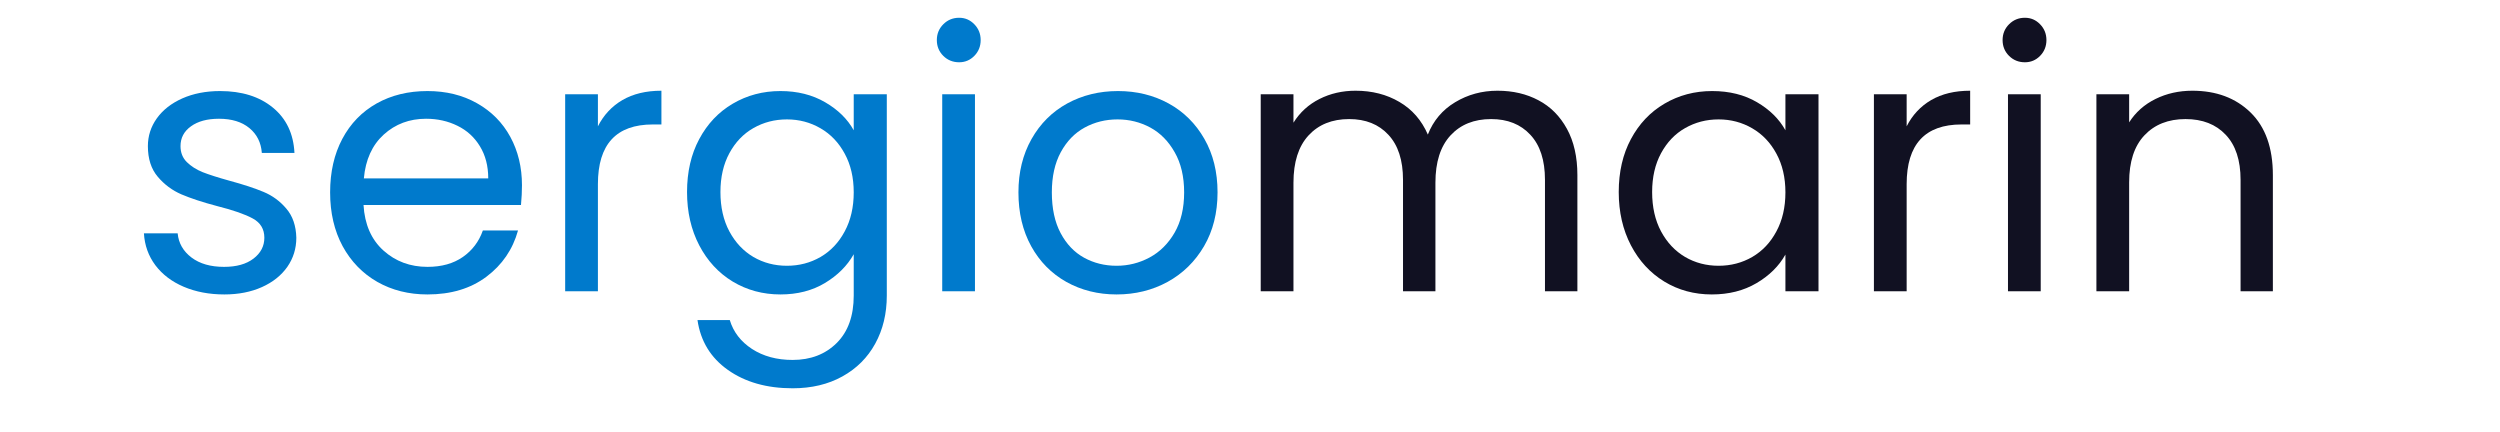
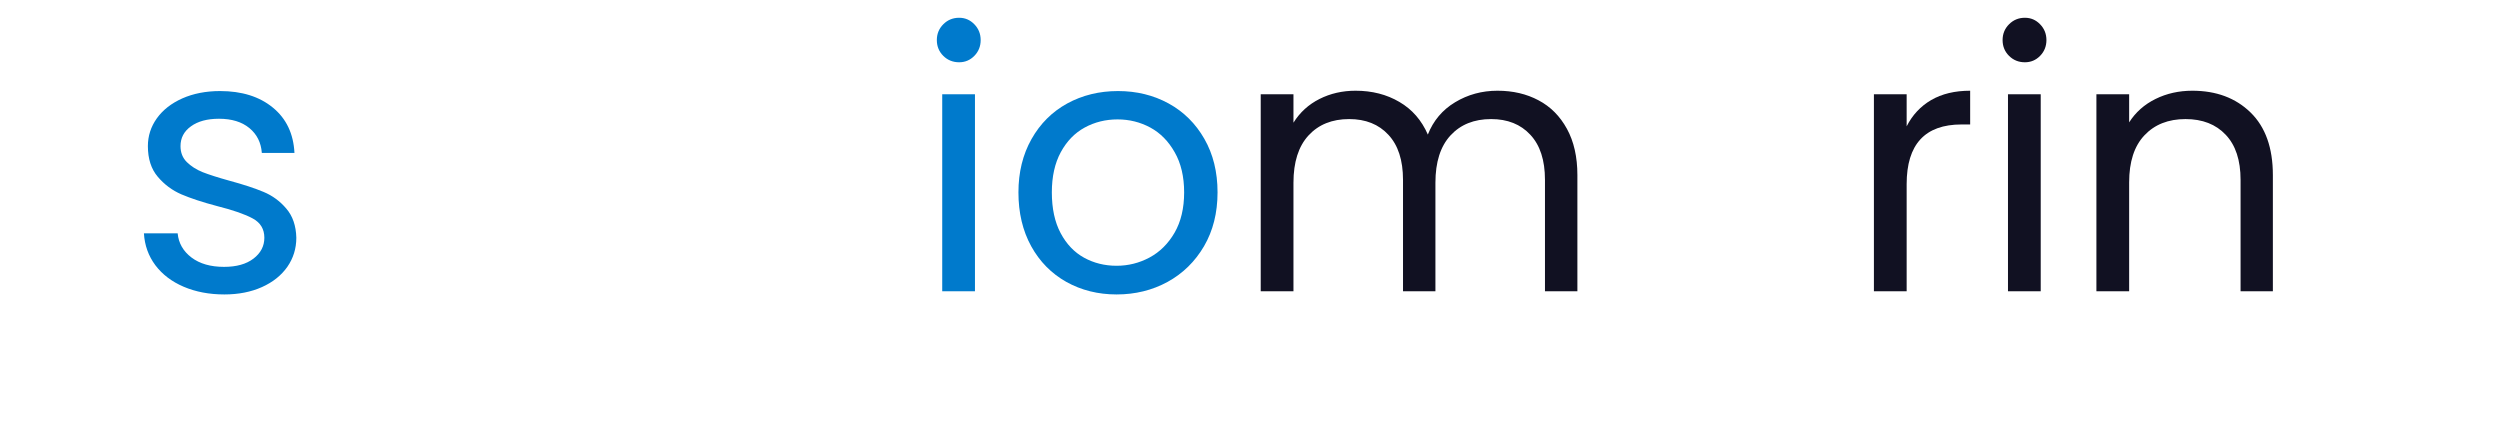
<svg xmlns="http://www.w3.org/2000/svg" width="474" zoomAndPan="magnify" viewBox="0 0 355.5 61.5" height="82" preserveAspectRatio="xMidYMid meet" version="1.0">
  <defs>
    <g />
  </defs>
  <g fill="#007acc" fill-opacity="1">
    <g transform="translate(18.06, 41.417)">
      <g>
        <path d="M 13.844 0.453 C 11.695 0.453 9.77 0.086 8.062 -0.641 C 6.363 -1.367 5.02 -2.391 4.031 -3.703 C 3.051 -5.016 2.508 -6.523 2.406 -8.234 L 7.203 -8.234 C 7.336 -6.836 7.992 -5.691 9.172 -4.797 C 10.348 -3.91 11.891 -3.469 13.797 -3.469 C 15.566 -3.469 16.961 -3.859 17.984 -4.641 C 19.016 -5.43 19.531 -6.422 19.531 -7.609 C 19.531 -8.836 18.984 -9.75 17.891 -10.344 C 16.797 -10.945 15.109 -11.535 12.828 -12.109 C 10.742 -12.66 9.047 -13.219 7.734 -13.781 C 6.43 -14.344 5.312 -15.176 4.375 -16.281 C 3.438 -17.383 2.969 -18.836 2.969 -20.641 C 2.969 -22.078 3.391 -23.391 4.234 -24.578 C 5.086 -25.773 6.297 -26.723 7.859 -27.422 C 9.43 -28.117 11.223 -28.469 13.234 -28.469 C 16.336 -28.469 18.844 -27.68 20.75 -26.109 C 22.656 -24.547 23.676 -22.398 23.812 -19.672 L 19.172 -19.672 C 19.066 -21.141 18.477 -22.316 17.406 -23.203 C 16.332 -24.086 14.891 -24.531 13.078 -24.531 C 11.41 -24.531 10.082 -24.172 9.094 -23.453 C 8.102 -22.742 7.609 -21.805 7.609 -20.641 C 7.609 -19.723 7.906 -18.969 8.5 -18.375 C 9.102 -17.781 9.852 -17.301 10.75 -16.938 C 11.656 -16.582 12.91 -16.18 14.516 -15.734 C 16.523 -15.191 18.16 -14.656 19.422 -14.125 C 20.68 -13.602 21.758 -12.812 22.656 -11.75 C 23.562 -10.695 24.035 -9.316 24.078 -7.609 C 24.078 -6.078 23.648 -4.695 22.797 -3.469 C 21.941 -2.25 20.738 -1.289 19.188 -0.594 C 17.633 0.102 15.852 0.453 13.844 0.453 Z M 13.844 0.453 " />
      </g>
    </g>
  </g>
  <g fill="#007acc" fill-opacity="1">
    <g transform="translate(44.74, 41.417)">
      <g>
-         <path d="M 29.484 -15.078 C 29.484 -14.191 29.438 -13.254 29.344 -12.266 L 6.953 -12.266 C 7.117 -9.504 8.062 -7.348 9.781 -5.797 C 11.508 -4.242 13.598 -3.469 16.047 -3.469 C 18.055 -3.469 19.734 -3.938 21.078 -4.875 C 22.422 -5.812 23.367 -7.066 23.922 -8.641 L 28.922 -8.641 C 28.172 -5.941 26.672 -3.75 24.422 -2.062 C 22.18 -0.383 19.391 0.453 16.047 0.453 C 13.391 0.453 11.016 -0.141 8.922 -1.328 C 6.828 -2.523 5.18 -4.219 3.984 -6.406 C 2.797 -8.602 2.203 -11.156 2.203 -14.062 C 2.203 -16.957 2.781 -19.492 3.938 -21.672 C 5.094 -23.848 6.719 -25.523 8.812 -26.703 C 10.906 -27.879 13.316 -28.469 16.047 -28.469 C 18.703 -28.469 21.051 -27.891 23.094 -26.734 C 25.145 -25.578 26.723 -23.984 27.828 -21.953 C 28.93 -19.922 29.484 -17.629 29.484 -15.078 Z M 24.688 -16.047 C 24.688 -17.816 24.289 -19.344 23.5 -20.625 C 22.719 -21.906 21.656 -22.875 20.312 -23.531 C 18.969 -24.195 17.477 -24.531 15.844 -24.531 C 13.488 -24.531 11.484 -23.781 9.828 -22.281 C 8.18 -20.781 7.238 -18.703 7 -16.047 Z M 24.688 -16.047 " />
-       </g>
+         </g>
    </g>
  </g>
  <g fill="#007acc" fill-opacity="1">
    <g transform="translate(76.429, 41.417)">
      <g>
-         <path d="M 8.594 -23.453 C 9.406 -25.055 10.566 -26.301 12.078 -27.188 C 13.598 -28.07 15.445 -28.516 17.625 -28.516 L 17.625 -23.719 L 16.406 -23.719 C 11.195 -23.719 8.594 -20.891 8.594 -15.234 L 8.594 0 L 3.938 0 L 3.938 -28.016 L 8.594 -28.016 Z M 8.594 -23.453 " />
-       </g>
+         </g>
    </g>
  </g>
  <g fill="#007acc" fill-opacity="1">
    <g transform="translate(95.494, 41.417)">
      <g>
-         <path d="M 15.484 -28.469 C 17.898 -28.469 20.02 -27.938 21.844 -26.875 C 23.664 -25.82 25.02 -24.492 25.906 -22.891 L 25.906 -28.016 L 30.609 -28.016 L 30.609 0.609 C 30.609 3.172 30.062 5.445 28.969 7.438 C 27.883 9.426 26.328 10.984 24.297 12.109 C 22.273 13.234 19.914 13.797 17.219 13.797 C 13.539 13.797 10.473 12.926 8.016 11.188 C 5.566 9.457 4.125 7.094 3.688 4.094 L 8.281 4.094 C 8.789 5.789 9.844 7.16 11.438 8.203 C 13.039 9.242 14.969 9.766 17.219 9.766 C 19.781 9.766 21.867 8.961 23.484 7.359 C 25.098 5.754 25.906 3.504 25.906 0.609 L 25.906 -5.266 C 24.988 -3.629 23.625 -2.266 21.812 -1.172 C 20.008 -0.086 17.898 0.453 15.484 0.453 C 12.992 0.453 10.734 -0.156 8.703 -1.375 C 6.68 -2.602 5.094 -4.32 3.938 -6.531 C 2.781 -8.75 2.203 -11.273 2.203 -14.109 C 2.203 -16.973 2.781 -19.484 3.938 -21.641 C 5.094 -23.805 6.68 -25.484 8.703 -26.672 C 10.734 -27.867 12.992 -28.469 15.484 -28.469 Z M 25.906 -14.062 C 25.906 -16.164 25.477 -18 24.625 -19.562 C 23.781 -21.133 22.633 -22.336 21.188 -23.172 C 19.738 -24.016 18.145 -24.438 16.406 -24.438 C 14.664 -24.438 13.078 -24.023 11.641 -23.203 C 10.211 -22.391 9.07 -21.195 8.219 -19.625 C 7.375 -18.062 6.953 -16.223 6.953 -14.109 C 6.953 -11.961 7.375 -10.098 8.219 -8.516 C 9.07 -6.93 10.211 -5.719 11.641 -4.875 C 13.078 -4.039 14.664 -3.625 16.406 -3.625 C 18.145 -3.625 19.738 -4.039 21.188 -4.875 C 22.633 -5.719 23.781 -6.93 24.625 -8.516 C 25.477 -10.098 25.906 -11.945 25.906 -14.062 Z M 25.906 -14.062 " />
-       </g>
+         </g>
    </g>
  </g>
  <g fill="#007acc" fill-opacity="1">
    <g transform="translate(130.046, 41.417)">
      <g>
        <path d="M 6.344 -32.562 C 5.457 -32.562 4.707 -32.863 4.094 -33.469 C 3.477 -34.082 3.172 -34.832 3.172 -35.719 C 3.172 -36.602 3.477 -37.352 4.094 -37.969 C 4.707 -38.582 5.457 -38.891 6.344 -38.891 C 7.188 -38.891 7.906 -38.582 8.5 -37.969 C 9.102 -37.352 9.406 -36.602 9.406 -35.719 C 9.406 -34.832 9.102 -34.082 8.5 -33.469 C 7.906 -32.863 7.188 -32.562 6.344 -32.562 Z M 8.594 -28.016 L 8.594 0 L 3.938 0 L 3.938 -28.016 Z M 8.594 -28.016 " />
      </g>
    </g>
  </g>
  <g fill="#007acc" fill-opacity="1">
    <g transform="translate(142.619, 41.417)">
      <g>
        <path d="M 16.156 0.453 C 13.531 0.453 11.148 -0.141 9.016 -1.328 C 6.891 -2.523 5.223 -4.219 4.016 -6.406 C 2.805 -8.602 2.203 -11.156 2.203 -14.062 C 2.203 -16.914 2.82 -19.441 4.062 -21.641 C 5.301 -23.836 6.992 -25.523 9.141 -26.703 C 11.297 -27.879 13.703 -28.469 16.359 -28.469 C 19.016 -28.469 21.414 -27.879 23.562 -26.703 C 25.707 -25.523 27.398 -23.848 28.641 -21.672 C 29.891 -19.492 30.516 -16.957 30.516 -14.062 C 30.516 -11.156 29.875 -8.602 28.594 -6.406 C 27.312 -4.219 25.582 -2.523 23.406 -1.328 C 21.227 -0.141 18.812 0.453 16.156 0.453 Z M 16.156 -3.625 C 17.82 -3.625 19.383 -4.016 20.844 -4.797 C 22.312 -5.586 23.5 -6.766 24.406 -8.328 C 25.312 -9.898 25.766 -11.812 25.766 -14.062 C 25.766 -16.301 25.316 -18.203 24.422 -19.766 C 23.535 -21.336 22.379 -22.508 20.953 -23.281 C 19.523 -24.051 17.973 -24.438 16.297 -24.438 C 14.598 -24.438 13.039 -24.051 11.625 -23.281 C 10.207 -22.508 9.07 -21.336 8.219 -19.766 C 7.375 -18.203 6.953 -16.301 6.953 -14.062 C 6.953 -11.77 7.367 -9.836 8.203 -8.266 C 9.035 -6.703 10.148 -5.535 11.547 -4.766 C 12.941 -4.004 14.477 -3.625 16.156 -3.625 Z M 16.156 -3.625 " />
      </g>
    </g>
  </g>
  <g fill="#111122" fill-opacity="1">
    <g transform="translate(175.336, 41.417)">
      <g>
        <path d="M 37.609 -28.516 C 39.797 -28.516 41.738 -28.062 43.438 -27.156 C 45.145 -26.258 46.492 -24.906 47.484 -23.094 C 48.473 -21.289 48.969 -19.098 48.969 -16.516 L 48.969 0 L 44.359 0 L 44.359 -15.844 C 44.359 -18.633 43.664 -20.77 42.281 -22.25 C 40.906 -23.738 39.047 -24.484 36.703 -24.484 C 34.273 -24.484 32.348 -23.707 30.922 -22.156 C 29.492 -20.602 28.781 -18.363 28.781 -15.438 L 28.781 0 L 24.172 0 L 24.172 -15.844 C 24.172 -18.633 23.477 -20.77 22.094 -22.25 C 20.719 -23.738 18.859 -24.484 16.516 -24.484 C 14.086 -24.484 12.16 -23.707 10.734 -22.156 C 9.305 -20.602 8.594 -18.363 8.594 -15.438 L 8.594 0 L 3.938 0 L 3.938 -28.016 L 8.594 -28.016 L 8.594 -23.969 C 9.508 -25.438 10.742 -26.562 12.297 -27.344 C 13.848 -28.125 15.555 -28.516 17.422 -28.516 C 19.773 -28.516 21.852 -27.984 23.656 -26.922 C 25.469 -25.867 26.816 -24.32 27.703 -22.281 C 28.484 -24.258 29.773 -25.789 31.578 -26.875 C 33.391 -27.969 35.398 -28.516 37.609 -28.516 Z M 37.609 -28.516 " />
      </g>
    </g>
  </g>
  <g fill="#111122" fill-opacity="1">
    <g transform="translate(227.981, 41.417)">
      <g>
-         <path d="M 2.203 -14.109 C 2.203 -16.973 2.781 -19.484 3.938 -21.641 C 5.094 -23.805 6.68 -25.484 8.703 -26.672 C 10.734 -27.867 12.992 -28.469 15.484 -28.469 C 17.941 -28.469 20.07 -27.938 21.875 -26.875 C 23.676 -25.82 25.02 -24.492 25.906 -22.891 L 25.906 -28.016 L 30.609 -28.016 L 30.609 0 L 25.906 0 L 25.906 -5.219 C 24.988 -3.582 23.617 -2.227 21.797 -1.156 C 19.973 -0.082 17.852 0.453 15.438 0.453 C 12.945 0.453 10.695 -0.156 8.688 -1.375 C 6.676 -2.602 5.094 -4.32 3.938 -6.531 C 2.781 -8.75 2.203 -11.273 2.203 -14.109 Z M 25.906 -14.062 C 25.906 -16.164 25.477 -18 24.625 -19.562 C 23.781 -21.133 22.633 -22.336 21.188 -23.172 C 19.738 -24.016 18.145 -24.438 16.406 -24.438 C 14.664 -24.438 13.078 -24.023 11.641 -23.203 C 10.211 -22.391 9.07 -21.195 8.219 -19.625 C 7.375 -18.062 6.953 -16.223 6.953 -14.109 C 6.953 -11.961 7.375 -10.098 8.219 -8.516 C 9.07 -6.93 10.211 -5.719 11.641 -4.875 C 13.078 -4.039 14.664 -3.625 16.406 -3.625 C 18.145 -3.625 19.738 -4.039 21.188 -4.875 C 22.633 -5.719 23.781 -6.93 24.625 -8.516 C 25.477 -10.098 25.906 -11.945 25.906 -14.062 Z M 25.906 -14.062 " />
-       </g>
+         </g>
    </g>
  </g>
  <g fill="#111122" fill-opacity="1">
    <g transform="translate(262.532, 41.417)">
      <g>
        <path d="M 8.594 -23.453 C 9.406 -25.055 10.566 -26.301 12.078 -27.188 C 13.598 -28.07 15.445 -28.516 17.625 -28.516 L 17.625 -23.719 L 16.406 -23.719 C 11.195 -23.719 8.594 -20.891 8.594 -15.234 L 8.594 0 L 3.938 0 L 3.938 -28.016 L 8.594 -28.016 Z M 8.594 -23.453 " />
      </g>
    </g>
  </g>
  <g fill="#111122" fill-opacity="1">
    <g transform="translate(281.597, 41.417)">
      <g>
        <path d="M 6.344 -32.562 C 5.457 -32.562 4.707 -32.863 4.094 -33.469 C 3.477 -34.082 3.172 -34.832 3.172 -35.719 C 3.172 -36.602 3.477 -37.352 4.094 -37.969 C 4.707 -38.582 5.457 -38.891 6.344 -38.891 C 7.188 -38.891 7.906 -38.582 8.5 -37.969 C 9.102 -37.352 9.406 -36.602 9.406 -35.719 C 9.406 -34.832 9.102 -34.082 8.5 -33.469 C 7.906 -32.863 7.188 -32.562 6.344 -32.562 Z M 8.594 -28.016 L 8.594 0 L 3.938 0 L 3.938 -28.016 Z M 8.594 -28.016 " />
      </g>
    </g>
  </g>
  <g fill="#111122" fill-opacity="1">
    <g transform="translate(294.171, 41.417)">
      <g>
        <path d="M 17.578 -28.516 C 20.984 -28.516 23.742 -27.484 25.859 -25.422 C 27.973 -23.359 29.031 -20.391 29.031 -16.516 L 29.031 0 L 24.438 0 L 24.438 -15.844 C 24.438 -18.633 23.734 -20.77 22.328 -22.25 C 20.93 -23.738 19.023 -24.484 16.609 -24.484 C 14.16 -24.484 12.211 -23.711 10.766 -22.172 C 9.316 -20.641 8.594 -18.41 8.594 -15.484 L 8.594 0 L 3.938 0 L 3.938 -28.016 L 8.594 -28.016 L 8.594 -24.016 C 9.508 -25.453 10.758 -26.562 12.344 -27.344 C 13.926 -28.125 15.672 -28.516 17.578 -28.516 Z M 17.578 -28.516 " />
      </g>
    </g>
  </g>
</svg>